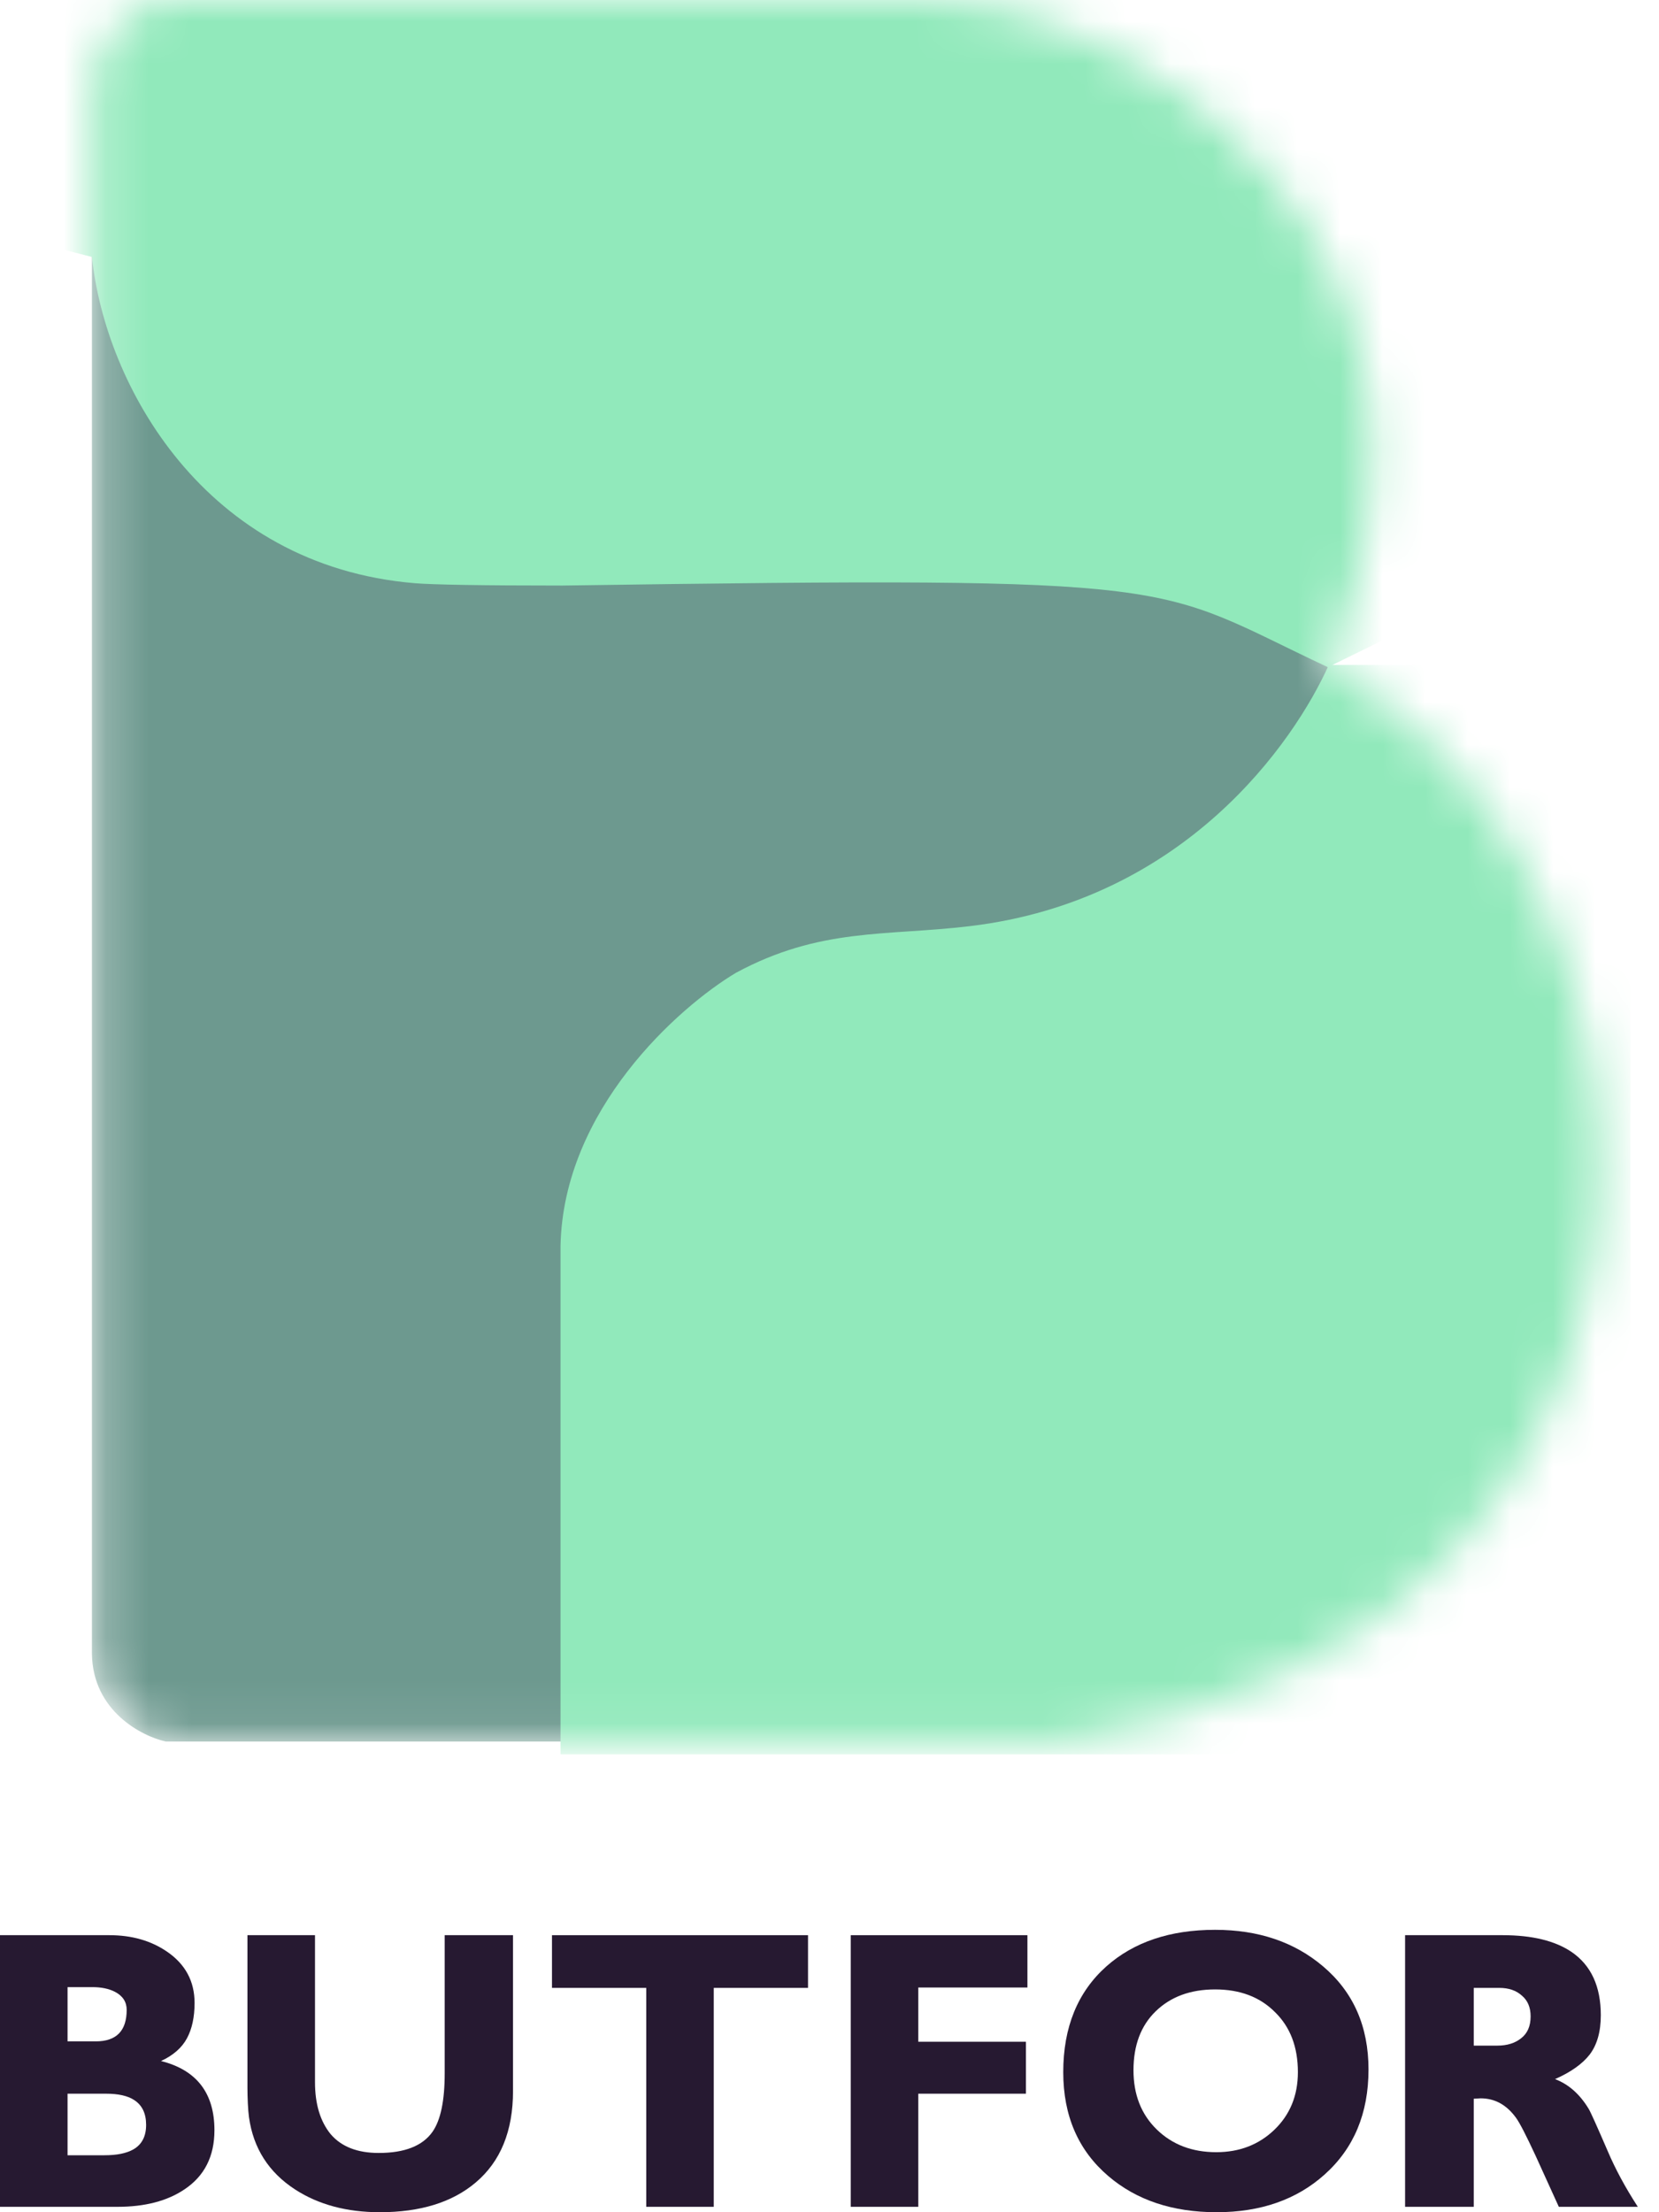
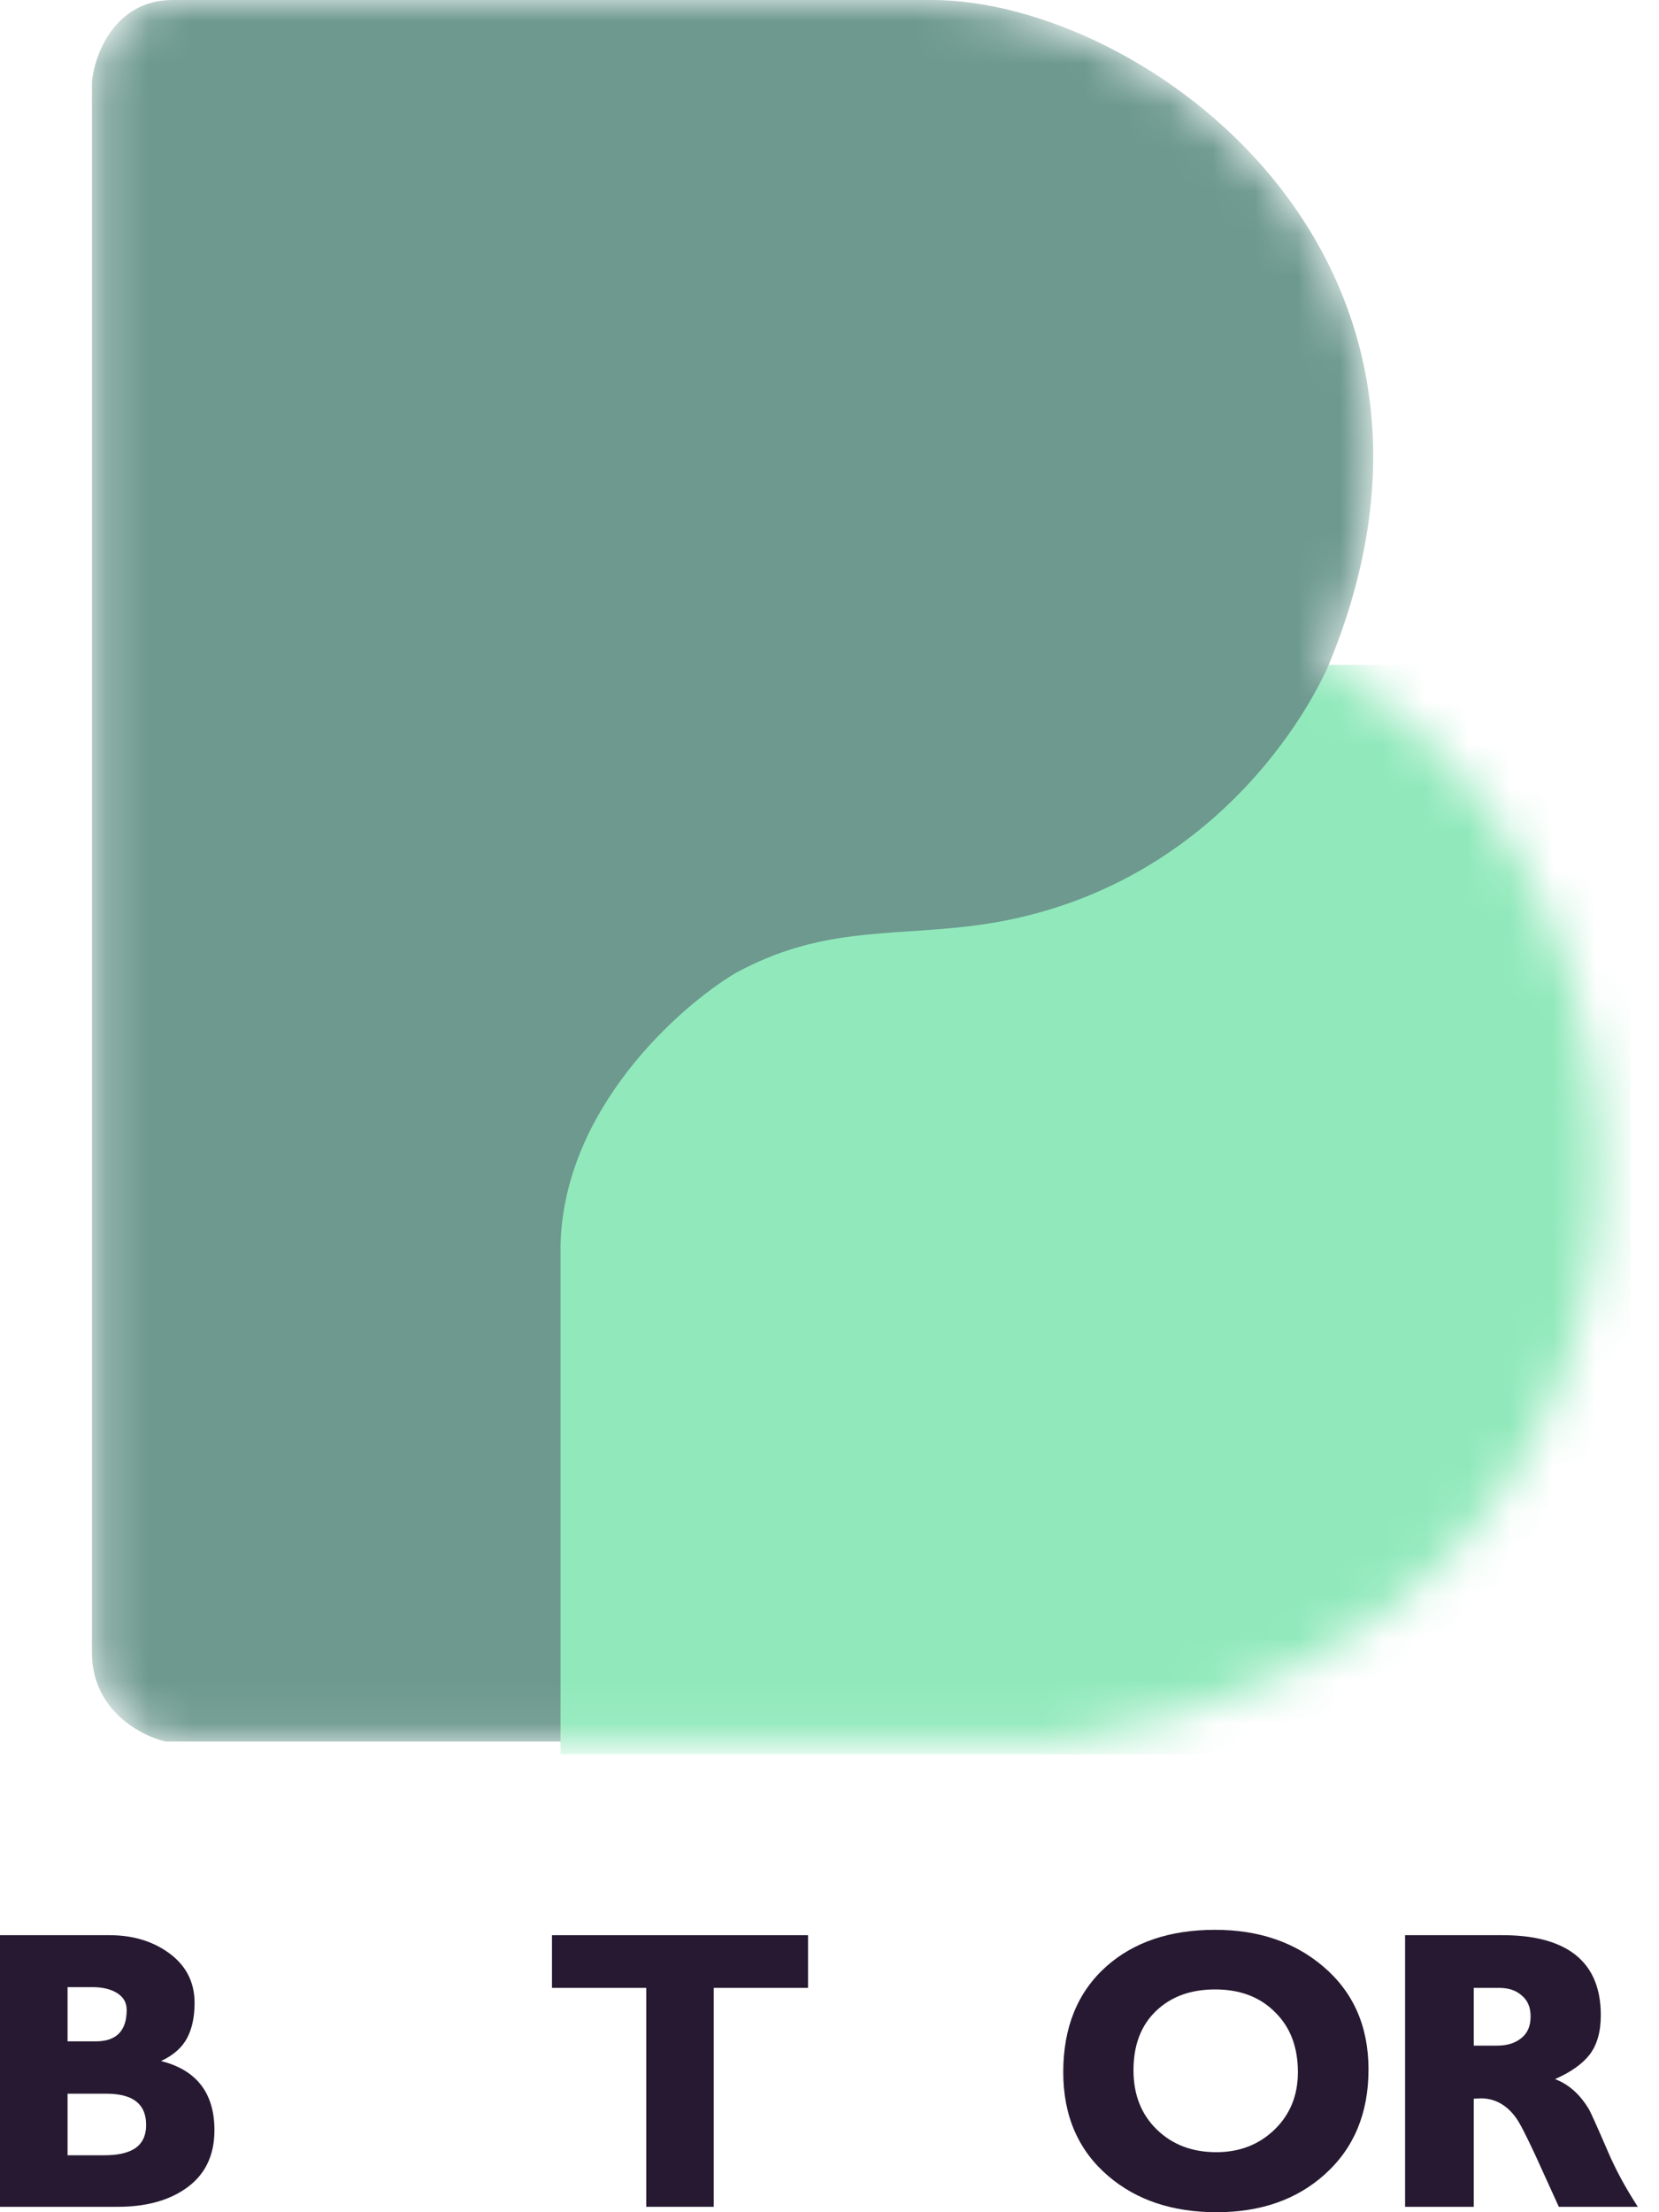
<svg xmlns="http://www.w3.org/2000/svg" width="39" height="52" viewBox="0 0 39 52" fill="none">
  <mask id="mask0_642_2458" style="mask-type:alpha" maskUnits="userSpaceOnUse" x="2" y="0" width="36" height="41">
    <path d="M3.945 40.936H9.608H24.92C41.441 38.386 39.929 20.208 31.215 15.684C35.256 6.005 26.871 0 21.923 0H4.109C2.746 0 2.277 1.28 2.213 1.919V38.88C2.235 40.218 3.376 40.808 3.945 40.936Z" fill="#6D998F" />
  </mask>
  <g mask="url(#mask0_642_2458)">
    <path d="M3.895 40.936H9.568H24.906C41.456 38.386 39.941 20.208 31.212 15.684C35.26 6.005 26.861 0 21.904 0H4.061C2.695 0 2.225 1.28 2.161 1.919V38.88C2.183 40.218 3.326 40.808 3.895 40.936Z" fill="#6D998F" />
    <path d="M22.798 21.77C27.856 21.167 30.422 17.447 31.238 15.629H38.33V41.238H13.177V29.283C13.242 26.081 15.953 23.672 17.3 22.867C19.279 21.798 20.826 22.006 22.798 21.77Z" fill="#91E9BB" />
-     <path d="M9.754 13.709C4.806 13.298 2.472 9.047 2.161 6.04L0.847 5.703C0.16 4.295 -1.275 1.321 -1.517 0.685C-1.759 0.049 3.458 -2.925 6.098 -4.332L34.248 -0.576L36.914 12.887L31.215 15.683C27.009 13.709 28.227 13.545 13.217 13.764C11.293 13.764 10.165 13.743 9.754 13.709Z" fill="#91E9BB" />
  </g>
  <path d="M0 45.488H2.574C3.1 45.488 3.552 45.618 3.929 45.877C4.359 46.172 4.574 46.574 4.574 47.08C4.574 47.411 4.515 47.689 4.395 47.912C4.275 48.135 4.072 48.313 3.785 48.446C4.622 48.657 5.041 49.199 5.041 50.074C5.041 50.688 4.805 51.153 4.332 51.466C3.926 51.738 3.402 51.873 2.763 51.873H0V45.488ZM2.458 50.661C2.745 50.661 2.969 50.616 3.13 50.526C3.334 50.411 3.435 50.218 3.435 49.947C3.435 49.676 3.34 49.48 3.148 49.359C2.999 49.263 2.78 49.214 2.493 49.214H1.588V50.661H2.458ZM2.251 47.984C2.736 47.984 2.978 47.737 2.978 47.243C2.978 47.056 2.885 46.914 2.7 46.818C2.556 46.745 2.38 46.709 2.171 46.709H1.588V47.984H2.251Z" fill="#261931" />
-   <path d="M5.817 45.488H7.405V48.943C7.405 49.456 7.527 49.862 7.772 50.164C8.024 50.459 8.4 50.607 8.903 50.607C9.512 50.607 9.934 50.441 10.167 50.11C10.358 49.838 10.454 49.38 10.454 48.735V45.488H12.06V49.151C12.06 50.092 11.767 50.809 11.181 51.303C10.631 51.768 9.88 52 8.929 52C8.152 52 7.488 51.822 6.938 51.466C6.316 51.062 5.955 50.496 5.853 49.766C5.841 49.676 5.832 49.567 5.826 49.44C5.82 49.314 5.817 49.193 5.817 49.079V45.488Z" fill="#261931" />
  <path d="M12.976 45.488H18.995V46.727H16.779V51.873H15.192V46.727H12.976V45.488Z" fill="#261931" />
-   <path d="M20 45.488H24.153V46.718H21.587V47.993H24.117V49.214H21.587V51.873H20V45.488Z" fill="#261931" />
  <path d="M28.565 45.362C29.582 45.362 30.428 45.648 31.103 46.221C31.815 46.824 32.171 47.632 32.171 48.645C32.171 49.676 31.827 50.499 31.139 51.114C30.482 51.704 29.635 52 28.601 52C27.567 52 26.717 51.717 26.054 51.15C25.348 50.547 24.995 49.733 24.995 48.708C24.995 47.653 25.333 46.824 26.009 46.221C26.655 45.648 27.507 45.362 28.565 45.362ZM28.592 50.589C29.136 50.589 29.59 50.414 29.955 50.065C30.326 49.709 30.511 49.257 30.511 48.708C30.511 48.117 30.332 47.647 29.973 47.297C29.62 46.941 29.151 46.763 28.565 46.763C27.985 46.763 27.519 46.935 27.166 47.279C26.819 47.617 26.646 48.078 26.646 48.663C26.646 49.235 26.828 49.7 27.193 50.055C27.558 50.411 28.024 50.589 28.592 50.589Z" fill="#261931" />
  <path d="M33.031 45.488H35.327C36.021 45.488 36.562 45.621 36.95 45.886C37.405 46.2 37.632 46.694 37.632 47.369C37.632 47.755 37.545 48.063 37.372 48.292C37.199 48.515 36.926 48.708 36.556 48.871C36.873 48.991 37.136 49.223 37.345 49.567C37.387 49.633 37.536 49.965 37.794 50.562C37.973 50.984 38.209 51.421 38.502 51.873H36.645L36.098 50.67C35.877 50.194 35.725 49.899 35.641 49.784C35.42 49.477 35.142 49.323 34.807 49.323L34.645 49.332V51.873H33.031V45.488ZM35.201 48.084C35.429 48.084 35.614 48.026 35.758 47.912C35.907 47.797 35.982 47.626 35.982 47.397C35.982 47.185 35.913 47.023 35.776 46.908C35.644 46.788 35.468 46.727 35.246 46.727H34.645V48.084H35.201Z" fill="#261931" />
</svg>